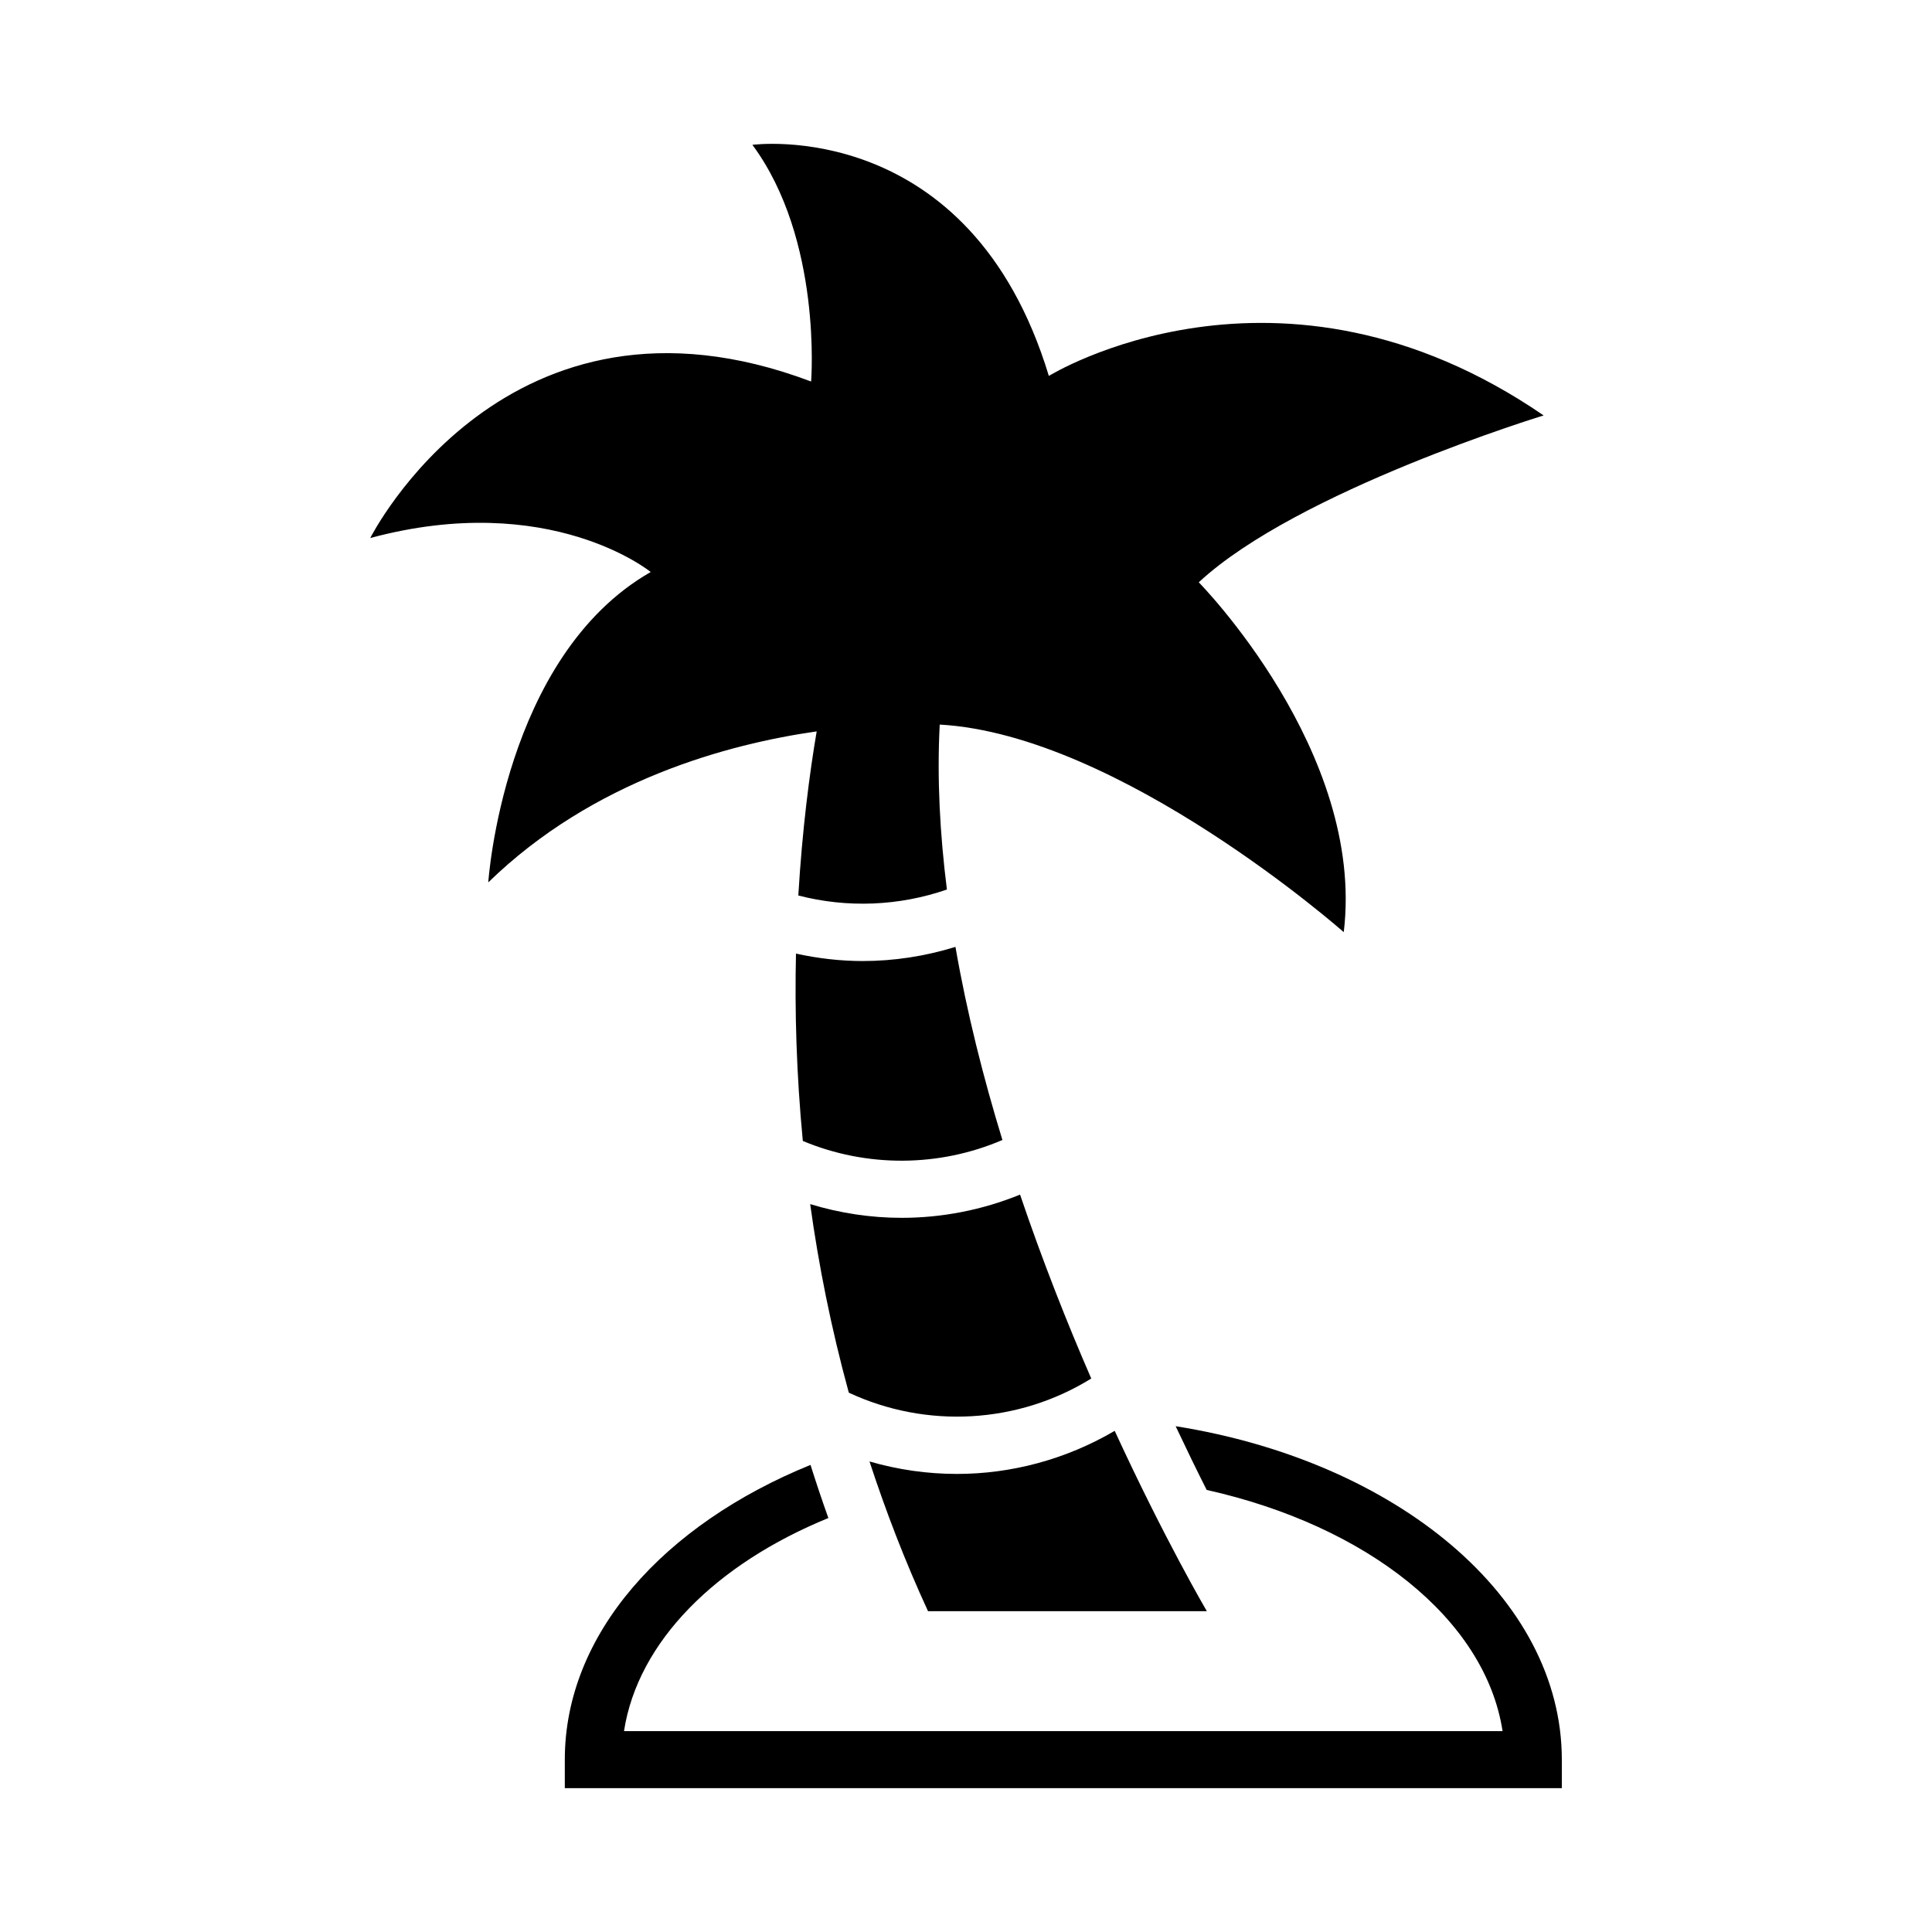
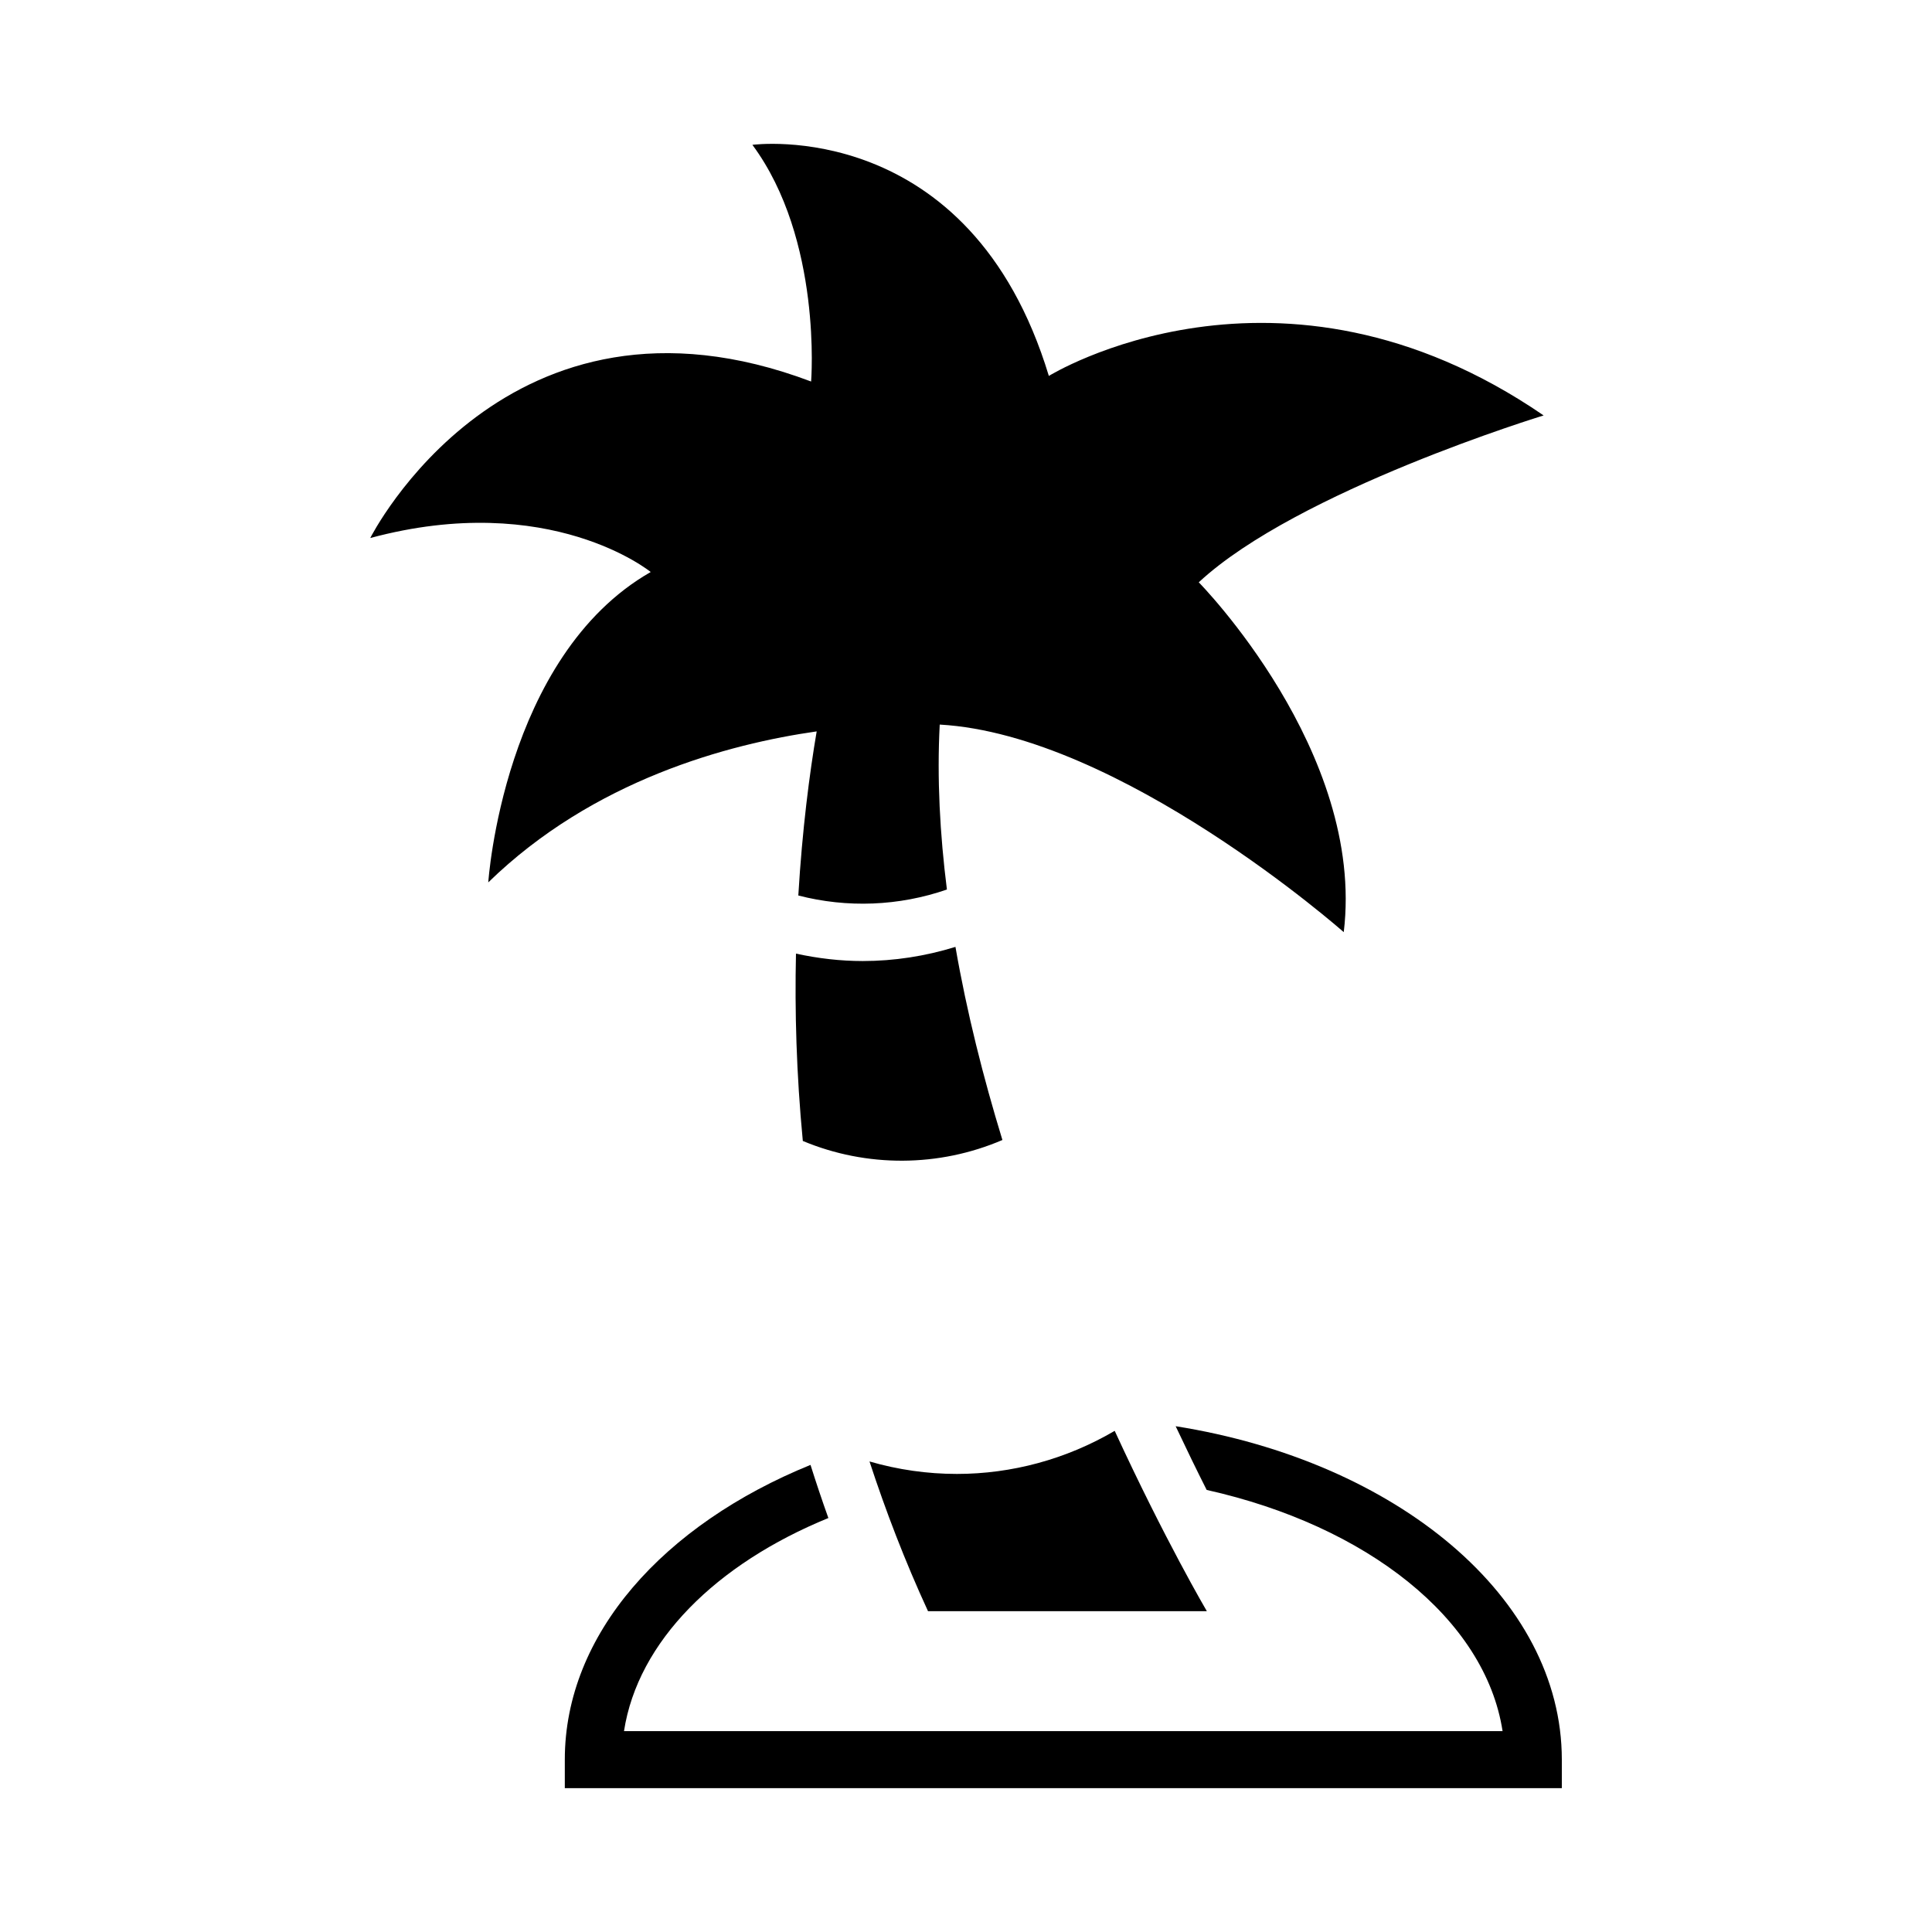
<svg xmlns="http://www.w3.org/2000/svg" fill="#000000" width="800px" height="800px" version="1.1" viewBox="144 144 512 512">
  <g>
-     <path d="m433.19 509.32c-6.359-14.621-12.906-31.156-18.863-48.738-10.035 4.09-20.707 6.156-31.387 6.156-8.184 0-16.355-1.238-24.234-3.637 2.215 16.031 5.531 32.777 10.238 49.969 20.492 9.57 44.766 8.332 64.246-3.75z" />
    <path d="m409.65 446.11c-5.066-16.555-9.43-33.805-12.445-51.176-7.992 2.469-16.262 3.75-24.566 3.75-5.945 0-11.859-0.695-17.695-1.965-0.344 15.145 0.102 31.801 1.812 49.645 16.891 7.062 36.055 6.973 52.895-0.254z" />
    <path d="m273.39 377.85c27.879-27.176 63.754-36.699 87.039-40.023-1.895 11.125-3.828 25.988-4.867 43.488 12.957 3.356 26.684 2.82 39.379-1.582-1.863-14.762-2.648-29.461-1.906-43.711 47.871 2.691 107.07 55.008 107.07 55.008 5.793-47.863-38.422-92.711-38.422-92.711 26.117-24.285 91.391-44.223 91.391-44.223-70.27-48.203-131.12-10.469-131.12-10.469-20.93-69.043-78.562-61.242-78.562-61.242 18.582 25.109 15.559 62.723 15.559 62.723-80.691-30.461-116.83 41.473-116.83 41.473 47.641-12.809 74.32 9.008 74.32 9.008-39.105 22.379-43.047 82.262-43.047 82.262z" />
    <path d="m463.82 570.97s-11.043-18.762-24.414-47.781c-12.867 7.547-27.316 11.418-41.816 11.418-7.809 0-15.617-1.109-23.164-3.305 4.293 13.09 9.359 26.34 15.508 39.68l73.887-0.004z" />
    <path d="m455.56 521.96c2.934 6.219 5.691 11.879 8.223 16.887 42.352 9.453 73.816 34.129 78.414 63.914h-232.83c3.668-23.758 24.426-44.316 54.16-56.469-1.691-4.715-3.254-9.402-4.734-14.078-38.902 15.82-65.113 44.859-65.113 78.102v7.559h264.22v-7.559c-0.012-43.012-43.805-79.047-102.34-88.355z" />
  </g>
</svg>